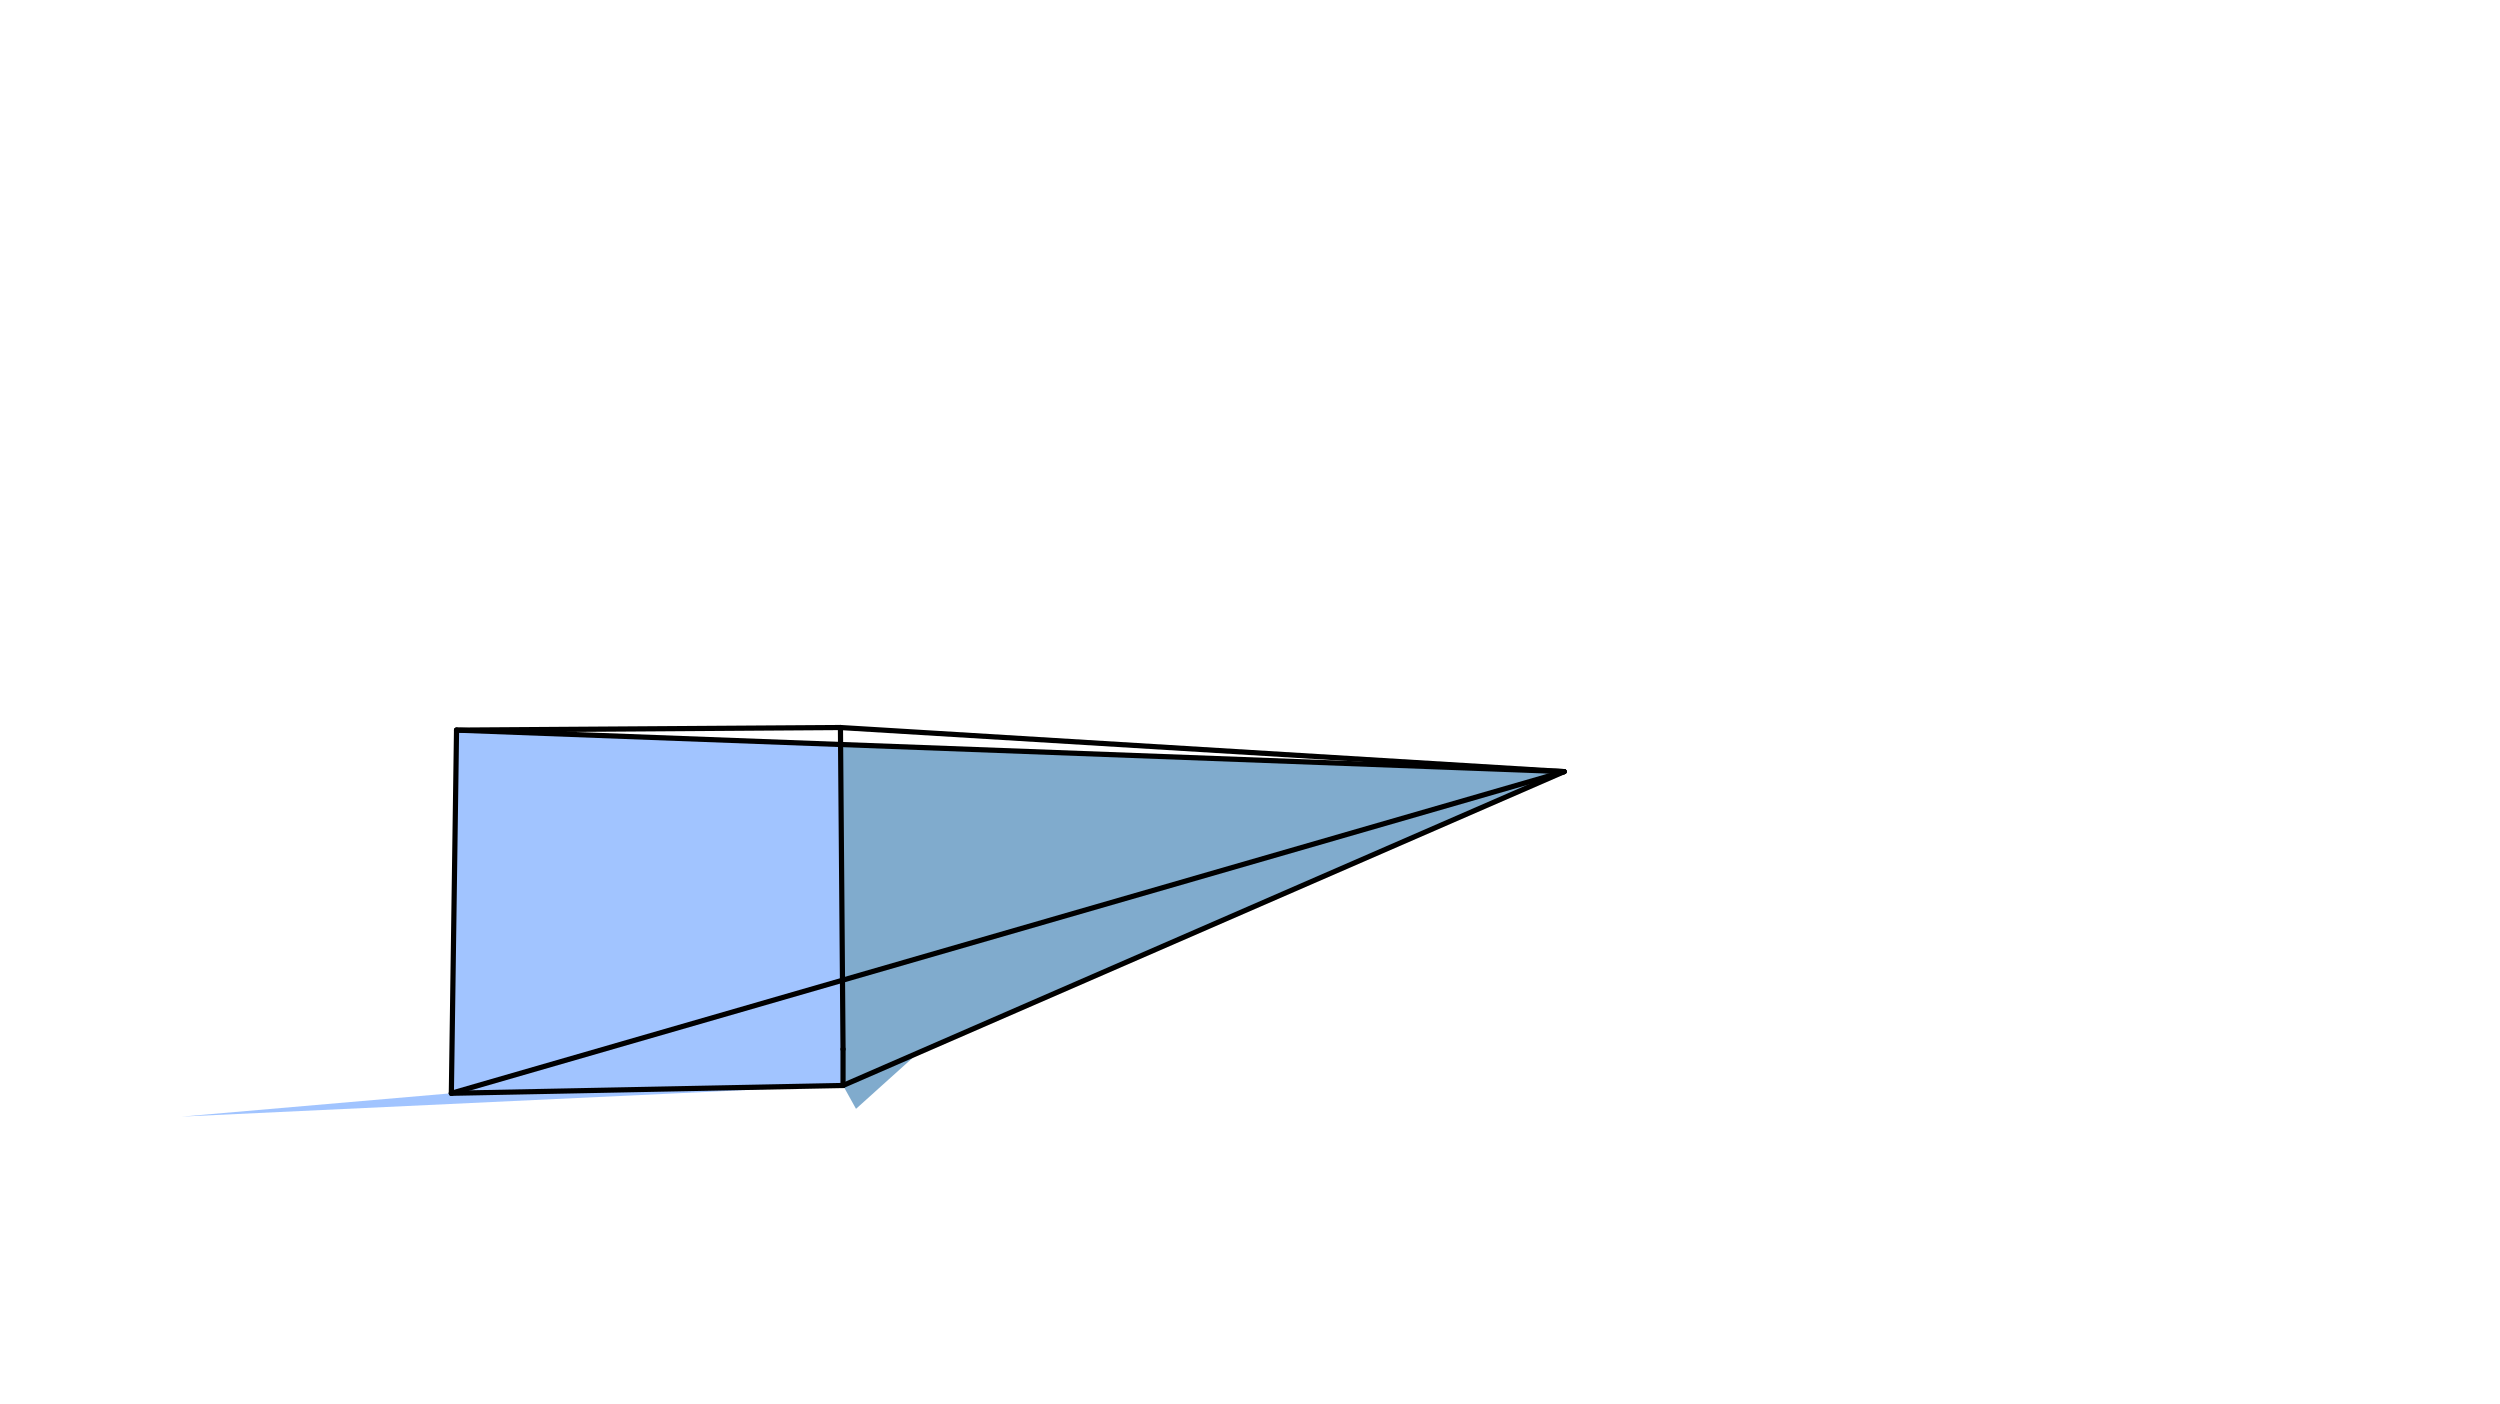
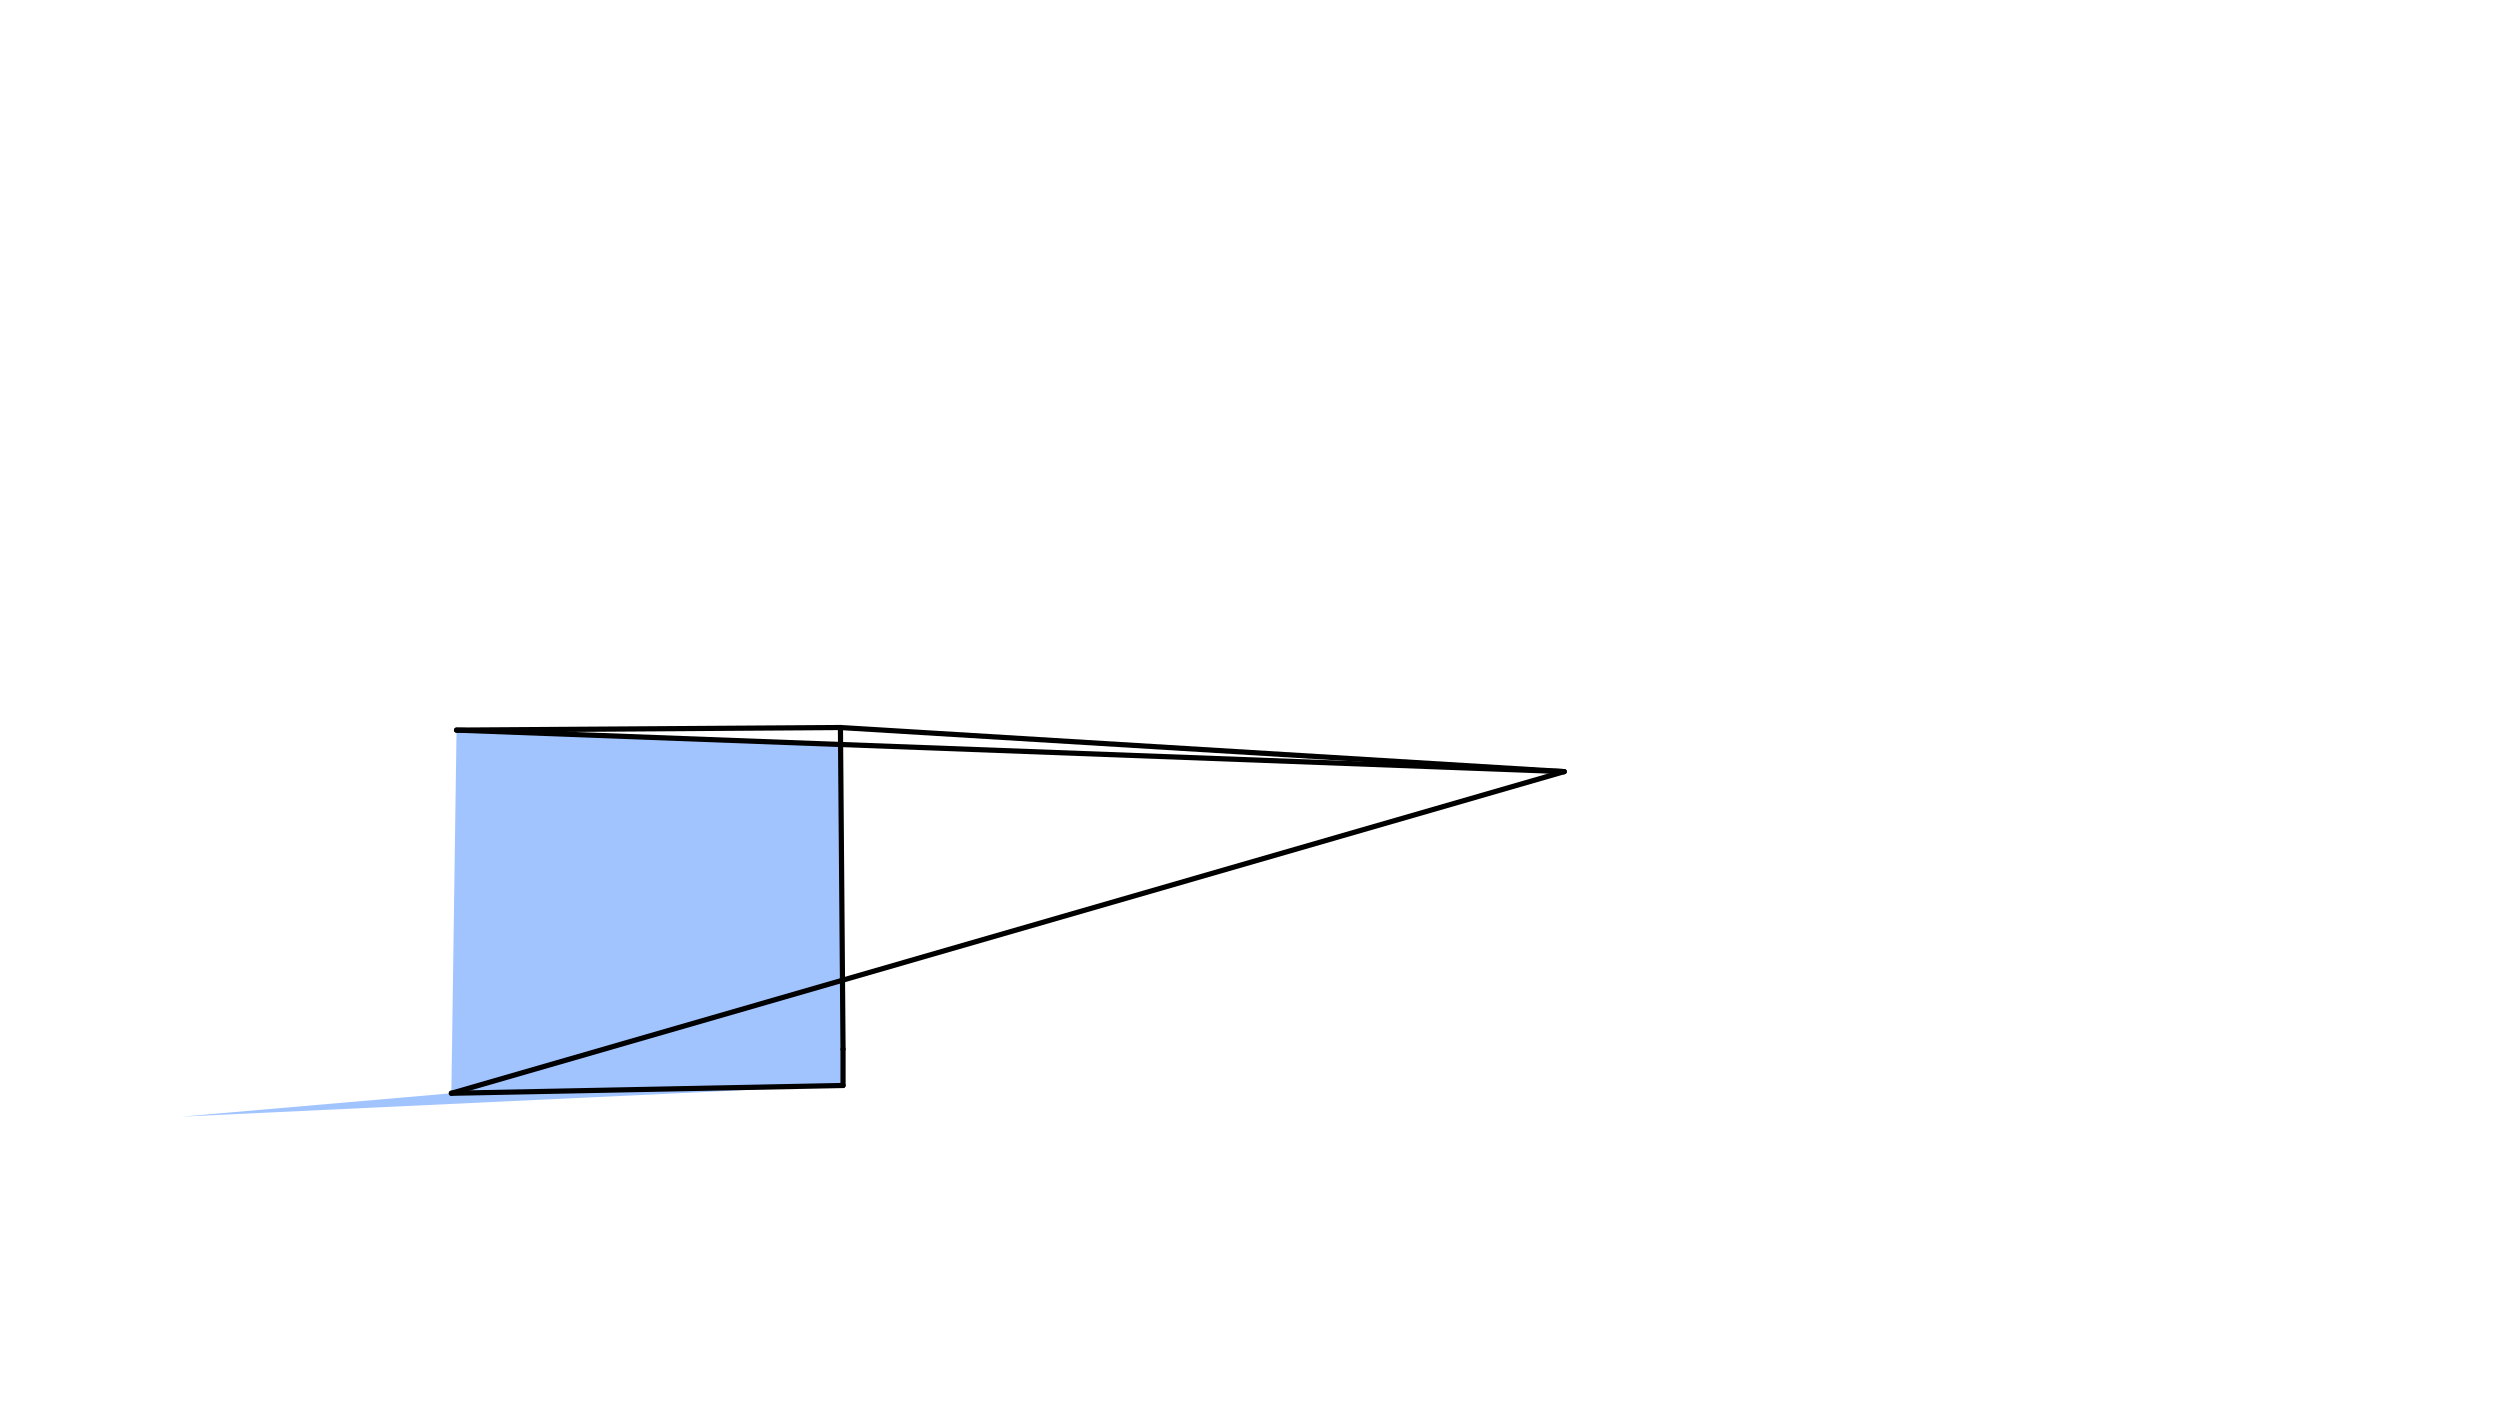
<svg xmlns="http://www.w3.org/2000/svg" class="svg--816" height="100%" preserveAspectRatio="xMidYMid meet" viewBox="0 0 963.78 541.417" width="100%">
  <defs>
    <marker id="marker-arrow" markerHeight="16" markerUnits="userSpaceOnUse" markerWidth="24" orient="auto-start-reverse" refX="24" refY="4" viewBox="0 0 24 8">
-       <path d="M 0 0 L 24 4 L 0 8 z" stroke="inherit" />
-     </marker>
+       </marker>
  </defs>
  <g class="aux-layer--949" />
  <g class="main-layer--75a">
    <g class="element--733">
      <g fill="#448aff" opacity="0.5">
-         <path d="M 60 414.469 L 174 421.469 L 174 421.469 L 60 414.469 Z" stroke="none" />
-       </g>
+         </g>
    </g>
    <g class="element--733">
      <g fill="#448aff" opacity="0.5">
        <path d="M 174 421.469 L 176 281.469 L 324.053 287.016 L 325 418.469 L 325 418.469 L 70 430.469 L 70 430.469 L 174 421.469 Z" stroke="none" />
      </g>
    </g>
    <g class="element--733">
      <g fill="#01579B" opacity="0.5">
-         <path d="M 325 418.469 L 324.053 287.016 L 603 297.469 L 504.399 340.385 L 489.592 346.83 L 409.269 381.79 L 372.931 397.607 L 354.029 405.834 L 330 427.469 Z" stroke="none" />
-       </g>
+         </g>
    </g>
    <g class="element--733">
-       <line stroke="#000000" stroke-dasharray="none" stroke-linecap="round" stroke-width="2" x1="174" x2="176" y1="421.469" y2="281.469" />
-     </g>
+       </g>
    <g class="element--733">
      <line stroke="#000000" stroke-dasharray="none" stroke-linecap="round" stroke-width="2" x1="176" x2="324" y1="281.469" y2="280.469" />
    </g>
    <g class="element--733">
      <line stroke="#000000" stroke-dasharray="none" stroke-linecap="round" stroke-width="2" x1="324" x2="325" y1="280.469" y2="404.469" />
    </g>
    <g class="element--733">
      <line stroke="#000000" stroke-dasharray="none" stroke-linecap="round" stroke-width="2" x1="325" x2="325" y1="404.469" y2="418.469" />
    </g>
    <g class="element--733">
      <line stroke="#000000" stroke-dasharray="none" stroke-linecap="round" stroke-width="2" x1="325" x2="174" y1="418.469" y2="421.469" />
    </g>
    <g class="element--733">
-       <line stroke="#000000" stroke-dasharray="none" stroke-linecap="round" stroke-width="2" x1="325" x2="603" y1="418.469" y2="297.469" />
-     </g>
+       </g>
    <g class="element--733">
      <line stroke="#000000" stroke-dasharray="none" stroke-linecap="round" stroke-width="2" x1="603" x2="324" y1="297.469" y2="280.469" />
    </g>
    <g class="element--733">
      <line stroke="#000000" stroke-dasharray="none" stroke-linecap="round" stroke-width="2" x1="176" x2="603" y1="281.469" y2="297.469" />
    </g>
    <g class="element--733">
      <line stroke="#000000" stroke-dasharray="none" stroke-linecap="round" stroke-width="2" x1="174" x2="603" y1="421.469" y2="297.469" />
    </g>
  </g>
  <g class="snaps-layer--ac6" />
  <g class="temp-layer--52d" />
</svg>